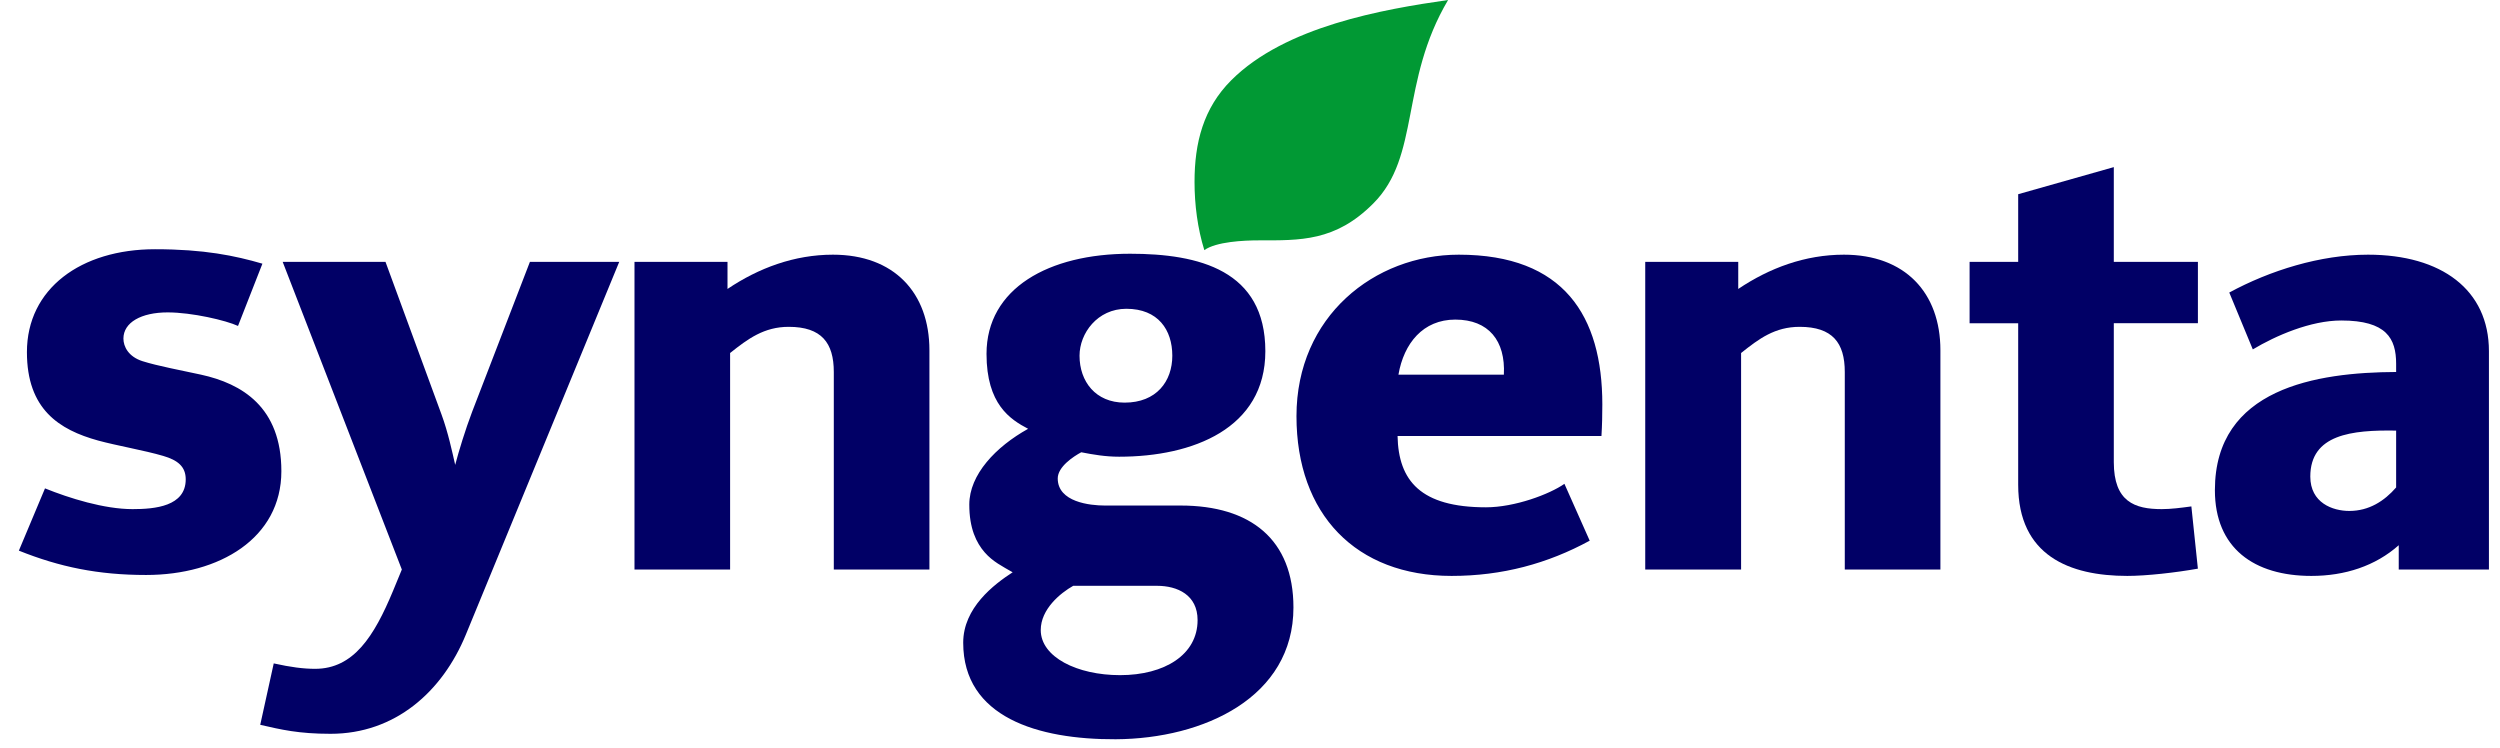
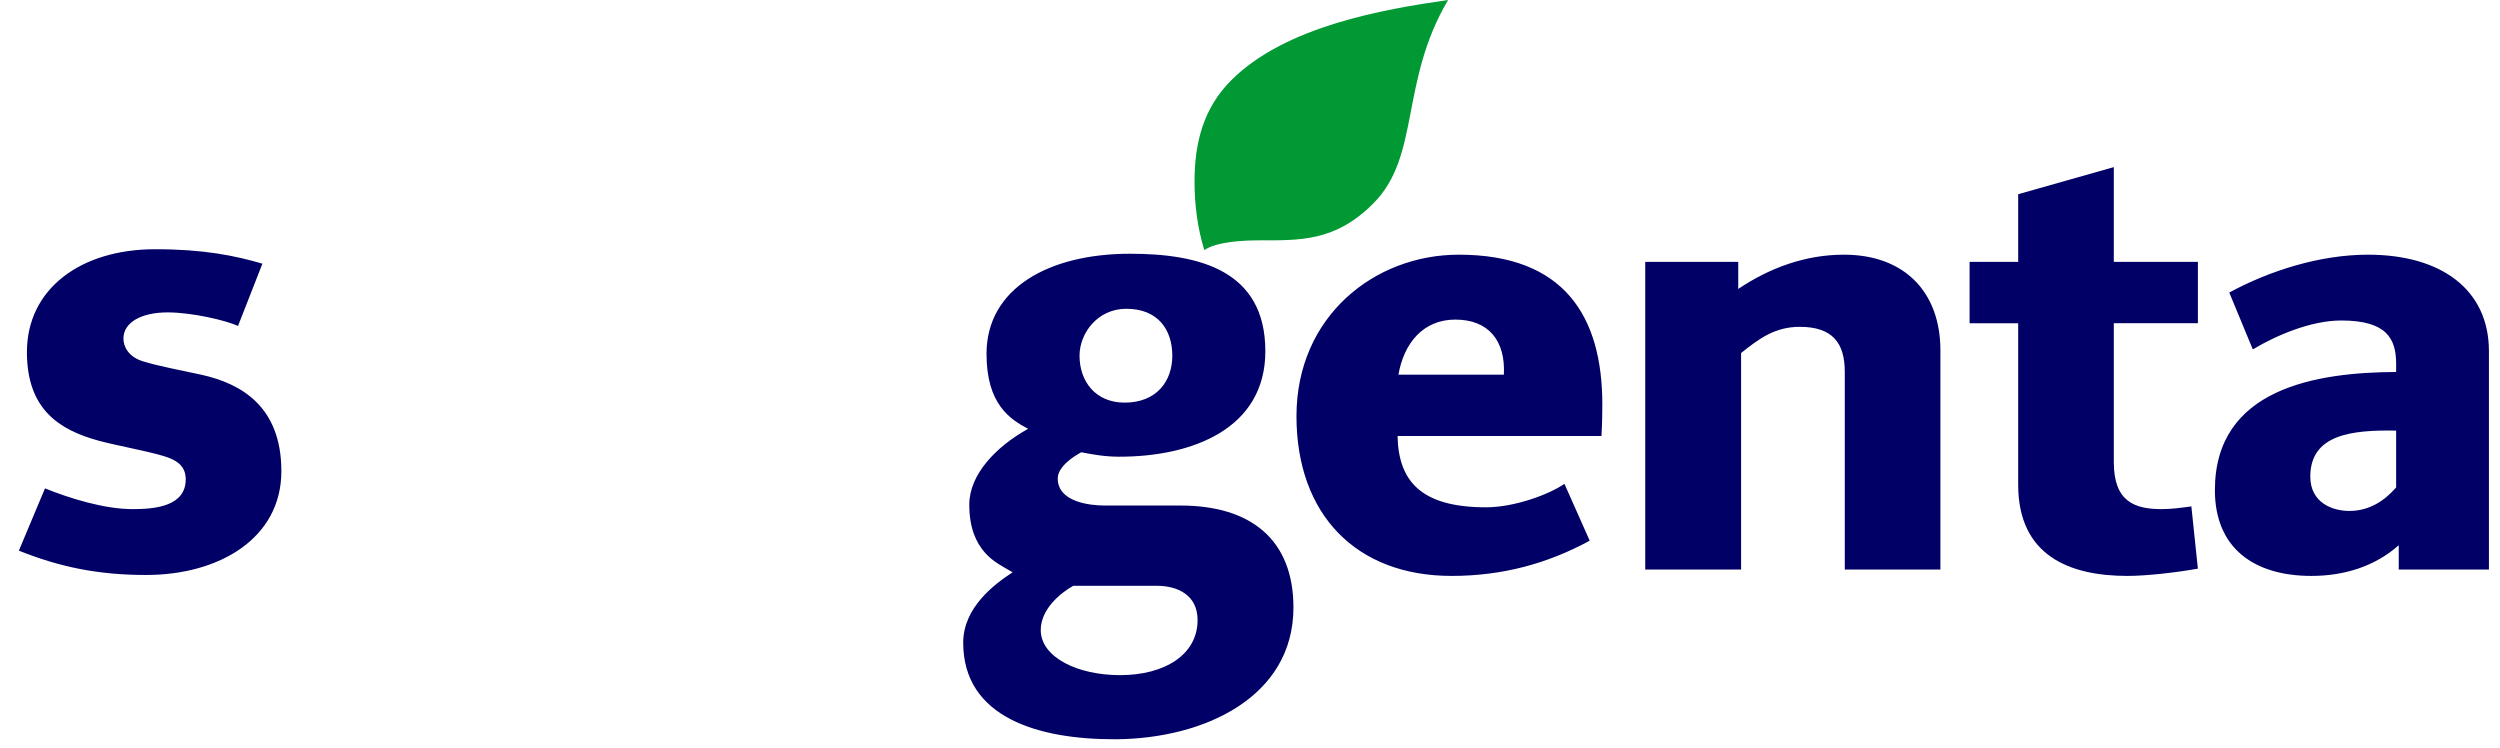
<svg xmlns="http://www.w3.org/2000/svg" width="117" height="35" viewBox="0 0 117 35" fill="none">
  <path d="M102.862 15.127H98.926V21.629C98.926 23.482 99.905 23.827 101.169 23.827C101.607 23.827 102.076 23.765 102.556 23.7L102.861 26.613C101.832 26.797 100.455 26.953 99.558 26.953C96.857 26.953 94.451 26.007 94.451 22.685V15.128H92.177V12.255H94.451V9.089L98.926 7.821V12.255H102.862V15.127ZM90.811 26.654H86.336V17.409C86.336 16.048 85.765 15.296 84.225 15.296C83.063 15.296 82.319 15.854 81.483 16.521V26.654H76.997V12.255H81.35V13.523C82.808 12.542 84.48 11.919 86.295 11.919C89.15 11.919 90.811 13.691 90.811 16.394V26.654Z" fill="#010066" />
  <path d="M67.771 0C65.498 3.837 66.487 7.313 64.264 9.528C62.49 11.309 60.839 11.249 58.902 11.249C58.218 11.249 56.914 11.309 56.363 11.707C56.047 10.694 55.904 9.578 55.904 8.514C55.904 6.688 56.312 5.064 57.627 3.752C60.145 1.237 64.702 0.439 67.771 0Z" fill="#019934" />
-   <path d="M43.497 26.654H39.022V17.409C39.022 16.048 38.451 15.296 36.912 15.296C35.759 15.296 35.005 15.855 34.169 16.521V26.654H29.694V12.255H34.047V13.523C35.505 12.542 37.177 11.919 38.981 11.919C41.836 11.919 43.497 13.691 43.497 16.394V26.654ZM28.98 12.255L21.803 29.697C20.702 32.376 18.489 34.342 15.472 34.342C13.963 34.342 13.158 34.145 12.179 33.921L12.811 31.047C13.606 31.225 14.208 31.301 14.748 31.301C16.552 31.301 17.511 29.771 18.387 27.67L18.806 26.654L13.229 12.255H18.041L20.661 19.392C20.977 20.253 21.16 21.137 21.303 21.756C21.466 21.131 21.782 20.095 22.098 19.266L24.8 12.255H28.98Z" fill="#010066" />
  <path d="M13.168 22.052C13.168 25.187 10.272 26.909 6.837 26.909C4.594 26.909 2.789 26.535 0.883 25.77L2.106 22.856C3.238 23.313 4.869 23.827 6.205 23.827C7.245 23.827 8.692 23.7 8.692 22.433C8.692 21.841 8.325 21.536 7.632 21.335C6.775 21.082 5.46 20.855 4.594 20.618C2.769 20.114 1.26 19.156 1.26 16.478C1.26 13.509 3.789 11.664 7.255 11.664C9.549 11.664 10.996 11.965 12.281 12.34L11.139 15.254C10.578 14.995 8.988 14.62 7.846 14.62C6.612 14.62 5.776 15.09 5.776 15.845C5.776 16.22 6.011 16.691 6.663 16.901C7.367 17.126 8.478 17.33 9.406 17.534C11.322 17.953 13.168 19.048 13.168 22.052M112.139 22.813V20.152C110.069 20.117 108.122 20.326 108.122 22.305C108.122 23.53 109.162 23.912 109.947 23.912C110.875 23.912 111.588 23.446 112.139 22.813ZM116.482 26.654H112.261V25.516C111.17 26.486 109.743 26.953 108.173 26.953C105.492 26.953 103.657 25.655 103.657 22.94C103.657 18.167 108.418 17.425 112.139 17.409V17.026C112.139 15.842 111.69 14.999 109.57 14.999C108.132 14.999 106.501 15.711 105.431 16.352L104.33 13.691C106.236 12.658 108.591 11.919 110.824 11.919C114.259 11.919 116.482 13.56 116.482 16.437V26.654ZM70.381 17.534C70.463 15.946 69.667 14.957 68.108 14.957C66.599 14.957 65.701 16.066 65.447 17.534H70.381ZM74.989 18.928C74.989 19.402 74.979 19.897 74.948 20.405H65.406C65.447 22.501 66.487 23.742 69.545 23.742C70.891 23.742 72.522 23.129 73.215 22.643L74.398 25.304C72.43 26.375 70.31 26.953 67.934 26.953C63.459 26.953 60.675 24.07 60.675 19.476C60.675 14.806 64.325 11.919 68.271 11.919C73.195 11.919 74.989 14.79 74.989 18.928ZM56.047 29.021C56.047 27.846 55.109 27.416 54.151 27.416H50.226C49.624 27.756 48.707 28.508 48.707 29.486C48.707 30.75 50.409 31.597 52.418 31.597C54.508 31.597 56.047 30.638 56.047 29.021ZM54.864 16.647C54.864 15.441 54.202 14.451 52.713 14.451C51.357 14.451 50.522 15.601 50.522 16.647C50.522 17.856 51.276 18.843 52.632 18.843C54.12 18.843 54.864 17.85 54.864 16.647ZM60.533 28.43C60.533 32.631 56.343 34.575 52.214 34.597C48.574 34.613 45.078 33.568 45.078 30.077C45.078 28.444 46.515 27.352 47.392 26.783C46.913 26.505 46.464 26.286 46.087 25.855C45.689 25.398 45.363 24.73 45.363 23.614C45.363 22.209 46.607 20.906 48.116 20.068C47.279 19.629 46.169 18.923 46.169 16.562C46.169 13.493 49.084 11.875 52.887 11.875C56.118 11.875 59.218 12.648 59.218 16.437C59.218 20.055 55.823 21.374 52.377 21.374C51.735 21.374 51.164 21.276 50.603 21.166C50.236 21.362 49.502 21.846 49.502 22.391C49.502 23.497 51.011 23.659 51.704 23.659H55.252C58.535 23.659 60.533 25.253 60.533 28.43" fill="#010066" />
</svg>